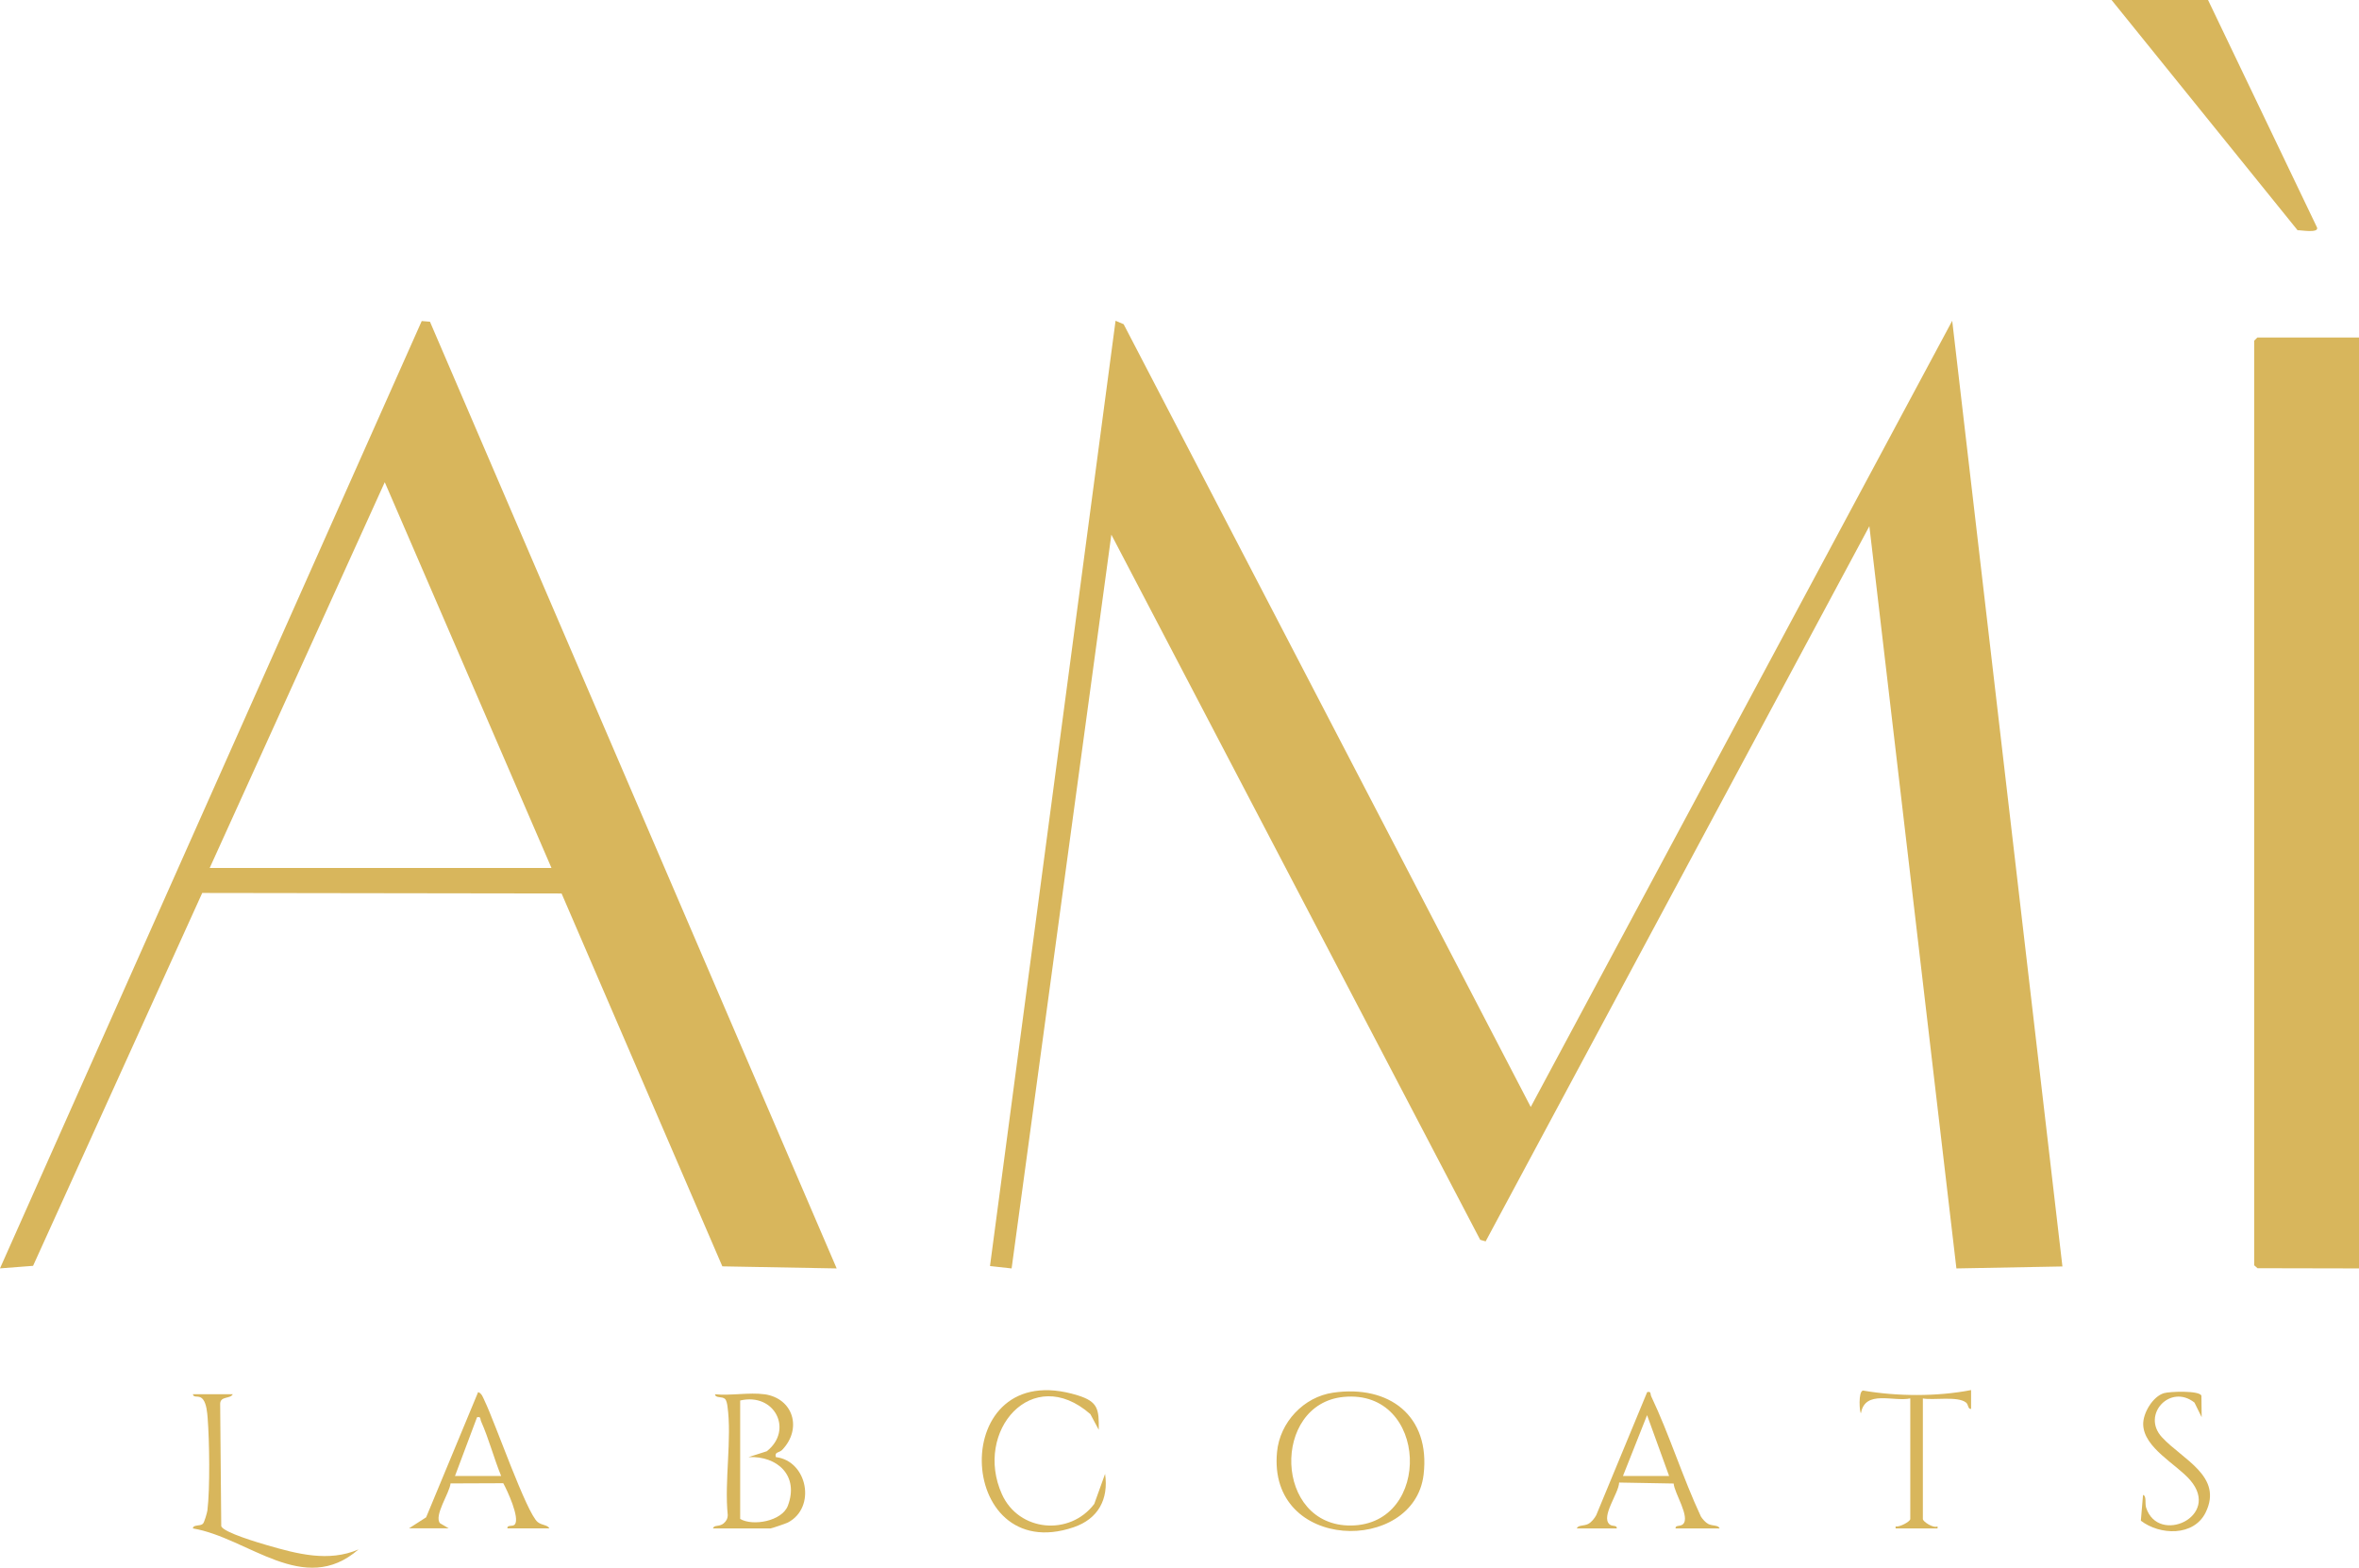
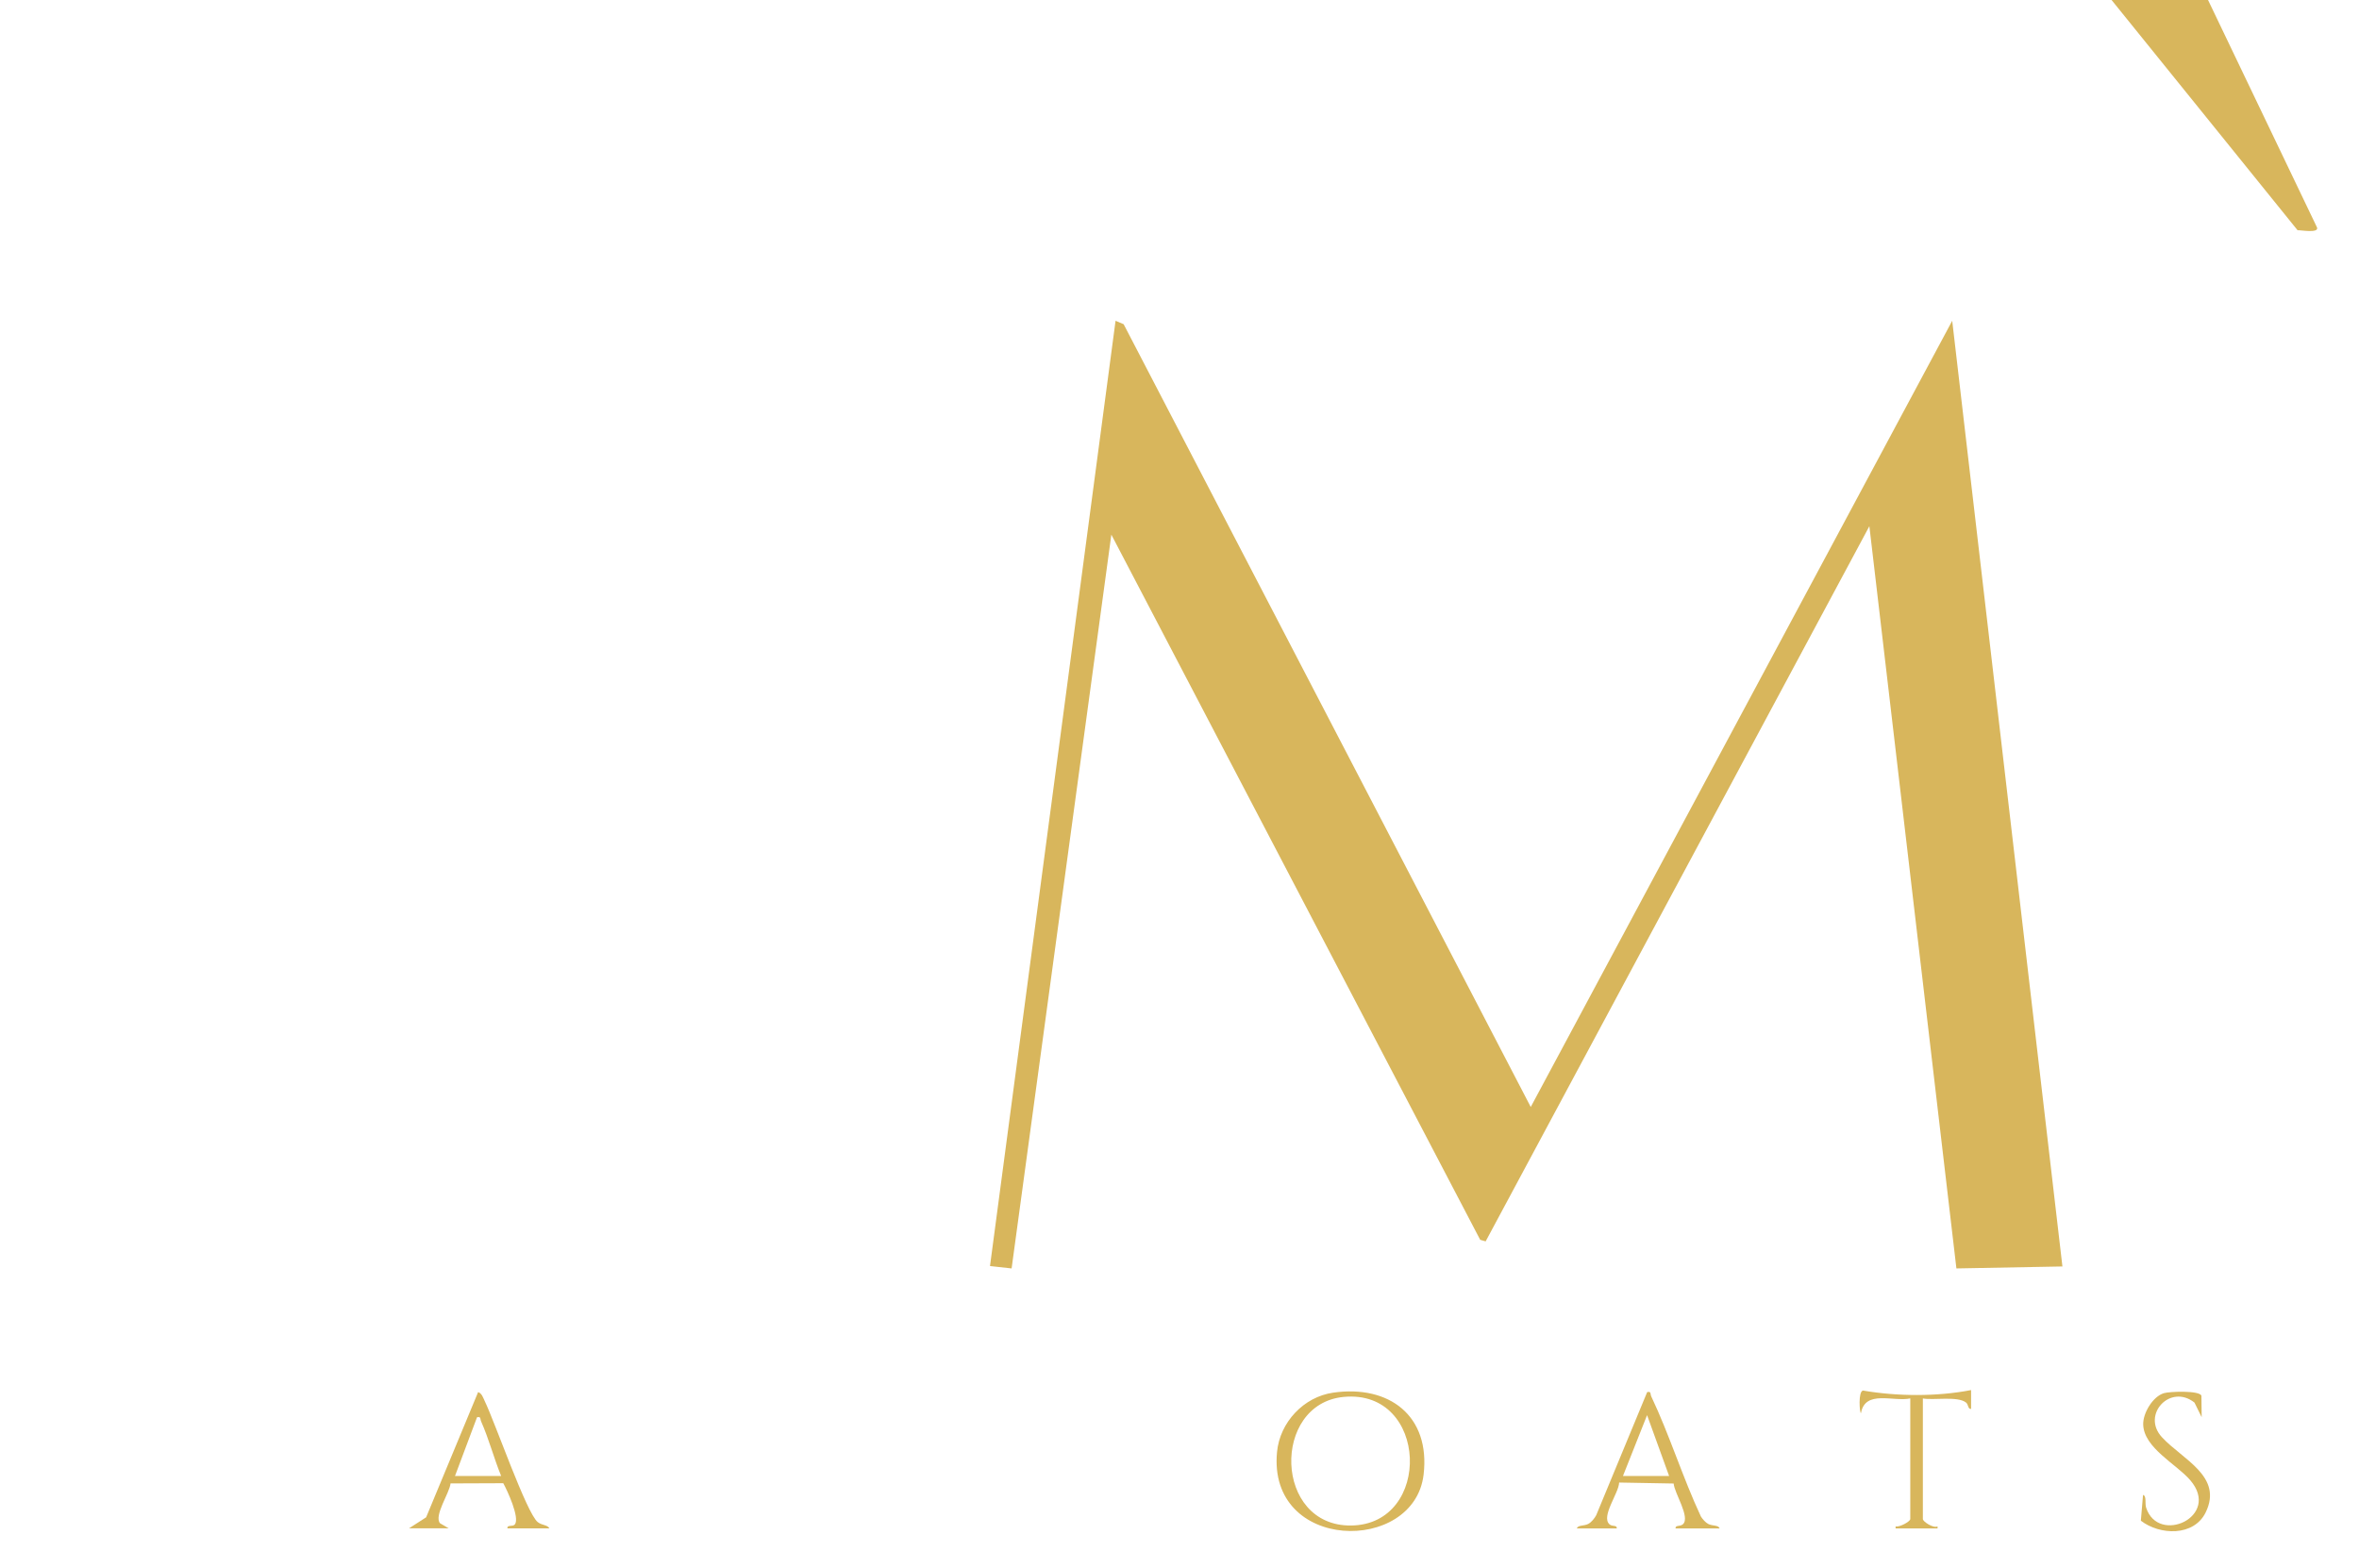
<svg xmlns="http://www.w3.org/2000/svg" id="Camada_2" data-name="Camada 2" viewBox="0 0 455.05 302.46">
  <defs>
    <style>
      .cls-1 {
        fill: #d8b65c;
      }
    </style>
  </defs>
  <g id="Camada_1-2" data-name="Camada 1">
    <g>
      <polygon class="cls-1" points="295.28 213.57 376.58 61.89 397.84 244.34 377.39 244.72 360.6 101.52 286.58 239.5 285.53 239.2 214.38 103.15 195.14 244.72 190.97 244.26 215.19 61.89 216.75 62.55 295.28 213.57" />
-       <path class="cls-1" d="M161.39,244.72l-22.05-.4-31.01-71.94-69.32-.1L6.38,244.22l-6.38.49L81.35,61.94l1.59.13,78.45,182.64ZM40.45,167.46h65.93l-32.16-74.43-33.77,74.43Z" />
-       <polygon class="cls-1" points="455.05 65.12 455.05 244.72 435.47 244.68 434.83 244.11 434.83 65.73 435.44 65.12 455.05 65.12" />
      <path class="cls-1" d="M425.93,0l21.03,43.9c.35,1.15-3.2.47-3.76.52L407.32,0h18.61Z" />
      <path class="cls-1" d="M257.16,268.69c10.81-1.56,18.8,4.48,17.45,15.83-1.84,15.36-30.13,14.9-28.27-4.4.55-5.71,5.13-10.61,10.82-11.43ZM259.19,269.51c-13.93,1.34-13.47,24.98,1.44,24.81,15.73-.18,14.95-26.38-1.44-24.81Z" />
-       <path class="cls-1" d="M147.44,268.99c5.63.79,7.33,6.7,3.44,10.74-.58.6-1.51.33-1.22,1.39,6.11.73,7.85,9.75,2.31,12.63-.37.19-3.14,1.13-3.32,1.13h-11.12c.23-.75,1.19-.25,2.06-.97.51-.42.8-.96.79-1.63-.67-6.56.84-14.67-.06-21.03-.06-.41-.18-1.07-.46-1.35-.55-.54-1.87-.1-1.93-.9,2.96.3,6.64-.4,9.51,0ZM142.78,270.2v22.85c2.45,1.45,8.06.43,9.19-2.53,2.2-5.77-1.95-9.65-7.57-9.4l3.52-1.13c5.16-4.09,1.54-11.35-5.14-9.79Z" />
      <path class="cls-1" d="M78.87,294.88l3.33-2.14,10.03-24.16c.73.23.98,1.13,1.28,1.75,1.92,3.94,8.08,21.68,10.23,23.34.84.65,1.87.5,2.23,1.2h-8.09c-.08-.77,1.05-.24,1.45-.78.95-1.28-1.45-6.49-2.25-7.93l-10.17.04c-.17,1.83-3.27,6.25-2.02,7.69l1.66.97h-7.69ZM87.77,284.76h8.9c-1.4-3.43-2.36-7.14-3.86-10.52-.22-.49.03-.98-.79-.81l-4.25,11.33Z" />
      <path class="cls-1" d="M304.18,294.88c.19-.68,1.37-.44,2.18-.86.63-.33,1.21-1.06,1.55-1.69l9.83-23.75c.84-.18.56.34.78.82,3.52,7.41,6.09,15.72,9.59,23.2.32.5.89,1.15,1.41,1.42.81.42,1.99.18,2.18.86h-8.49c-.05-.71.86-.3,1.42-.8,1.49-1.34-1.66-6.02-1.78-7.86l-10.52-.19c-.05,2.04-3.54,6.52-1.87,8.05.55.51,1.47.08,1.42.8h-7.69ZM321.97,284.76l-4.25-11.73-4.65,11.73h8.9Z" />
-       <path class="cls-1" d="M44.9,268.99c-.45.94-2.38.32-2.43,1.82l.21,23.66c.55,1.23,7.22,3.17,8.88,3.66,5.75,1.66,11.83,3.3,17.6.8-10.55,9.19-21.26-2.25-31.95-4.05.06-.8,1.38-.36,1.93-.9.28-.27.8-2.08.87-2.57.52-4.22.39-13.41.05-17.78-.08-1.07-.22-2.73-.86-3.59-.79-1.06-1.79-.17-1.99-1.05h7.69Z" />
-       <path class="cls-1" d="M211.95,275.86l-1.62-3.03c-11.25-9.85-22.52,3.34-17.06,15.45,3.26,7.25,13.09,8.12,17.81,1.88l2.09-5.8c.71,4.92-1.34,8.69-6.08,10.3-22.99,7.81-24.49-33.29.8-25.45,3.92,1.21,4.12,2.66,4.06,6.65Z" />
      <path class="cls-1" d="M424.71,273.44l-1.4-2.84c-4.66-3.7-10.29,2.34-6.28,6.68s11.85,7.54,8.44,14.52c-2.29,4.67-8.86,4.4-12.5,1.59l.42-4.97c.72.18.33,1.63.59,2.44,2.33,7.27,14.52,1.72,8.52-5.28-2.65-3.1-8.95-6.22-9.08-10.74-.06-2.21,1.84-5.39,3.98-6.05,1.11-.34,6.91-.55,7.25.49l.05,4.19Z" />
      <path class="cls-1" d="M368.49,269.8c-3.22.7-8.71-1.74-9.51,2.84-.27,0-.57-4.19.39-4.36,6.59,1.14,14.27,1.19,20.85-.09v3.64c-.65.05-.47-.84-.98-1.24-1.61-1.28-6.31-.4-8.32-.78v23.26c0,.51,2.05,1.83,2.83,1.42v.4s-8.09,0-8.09,0v-.4c.69.21,2.83-.92,2.83-1.42v-23.26Z" />
    </g>
  </g>
</svg>